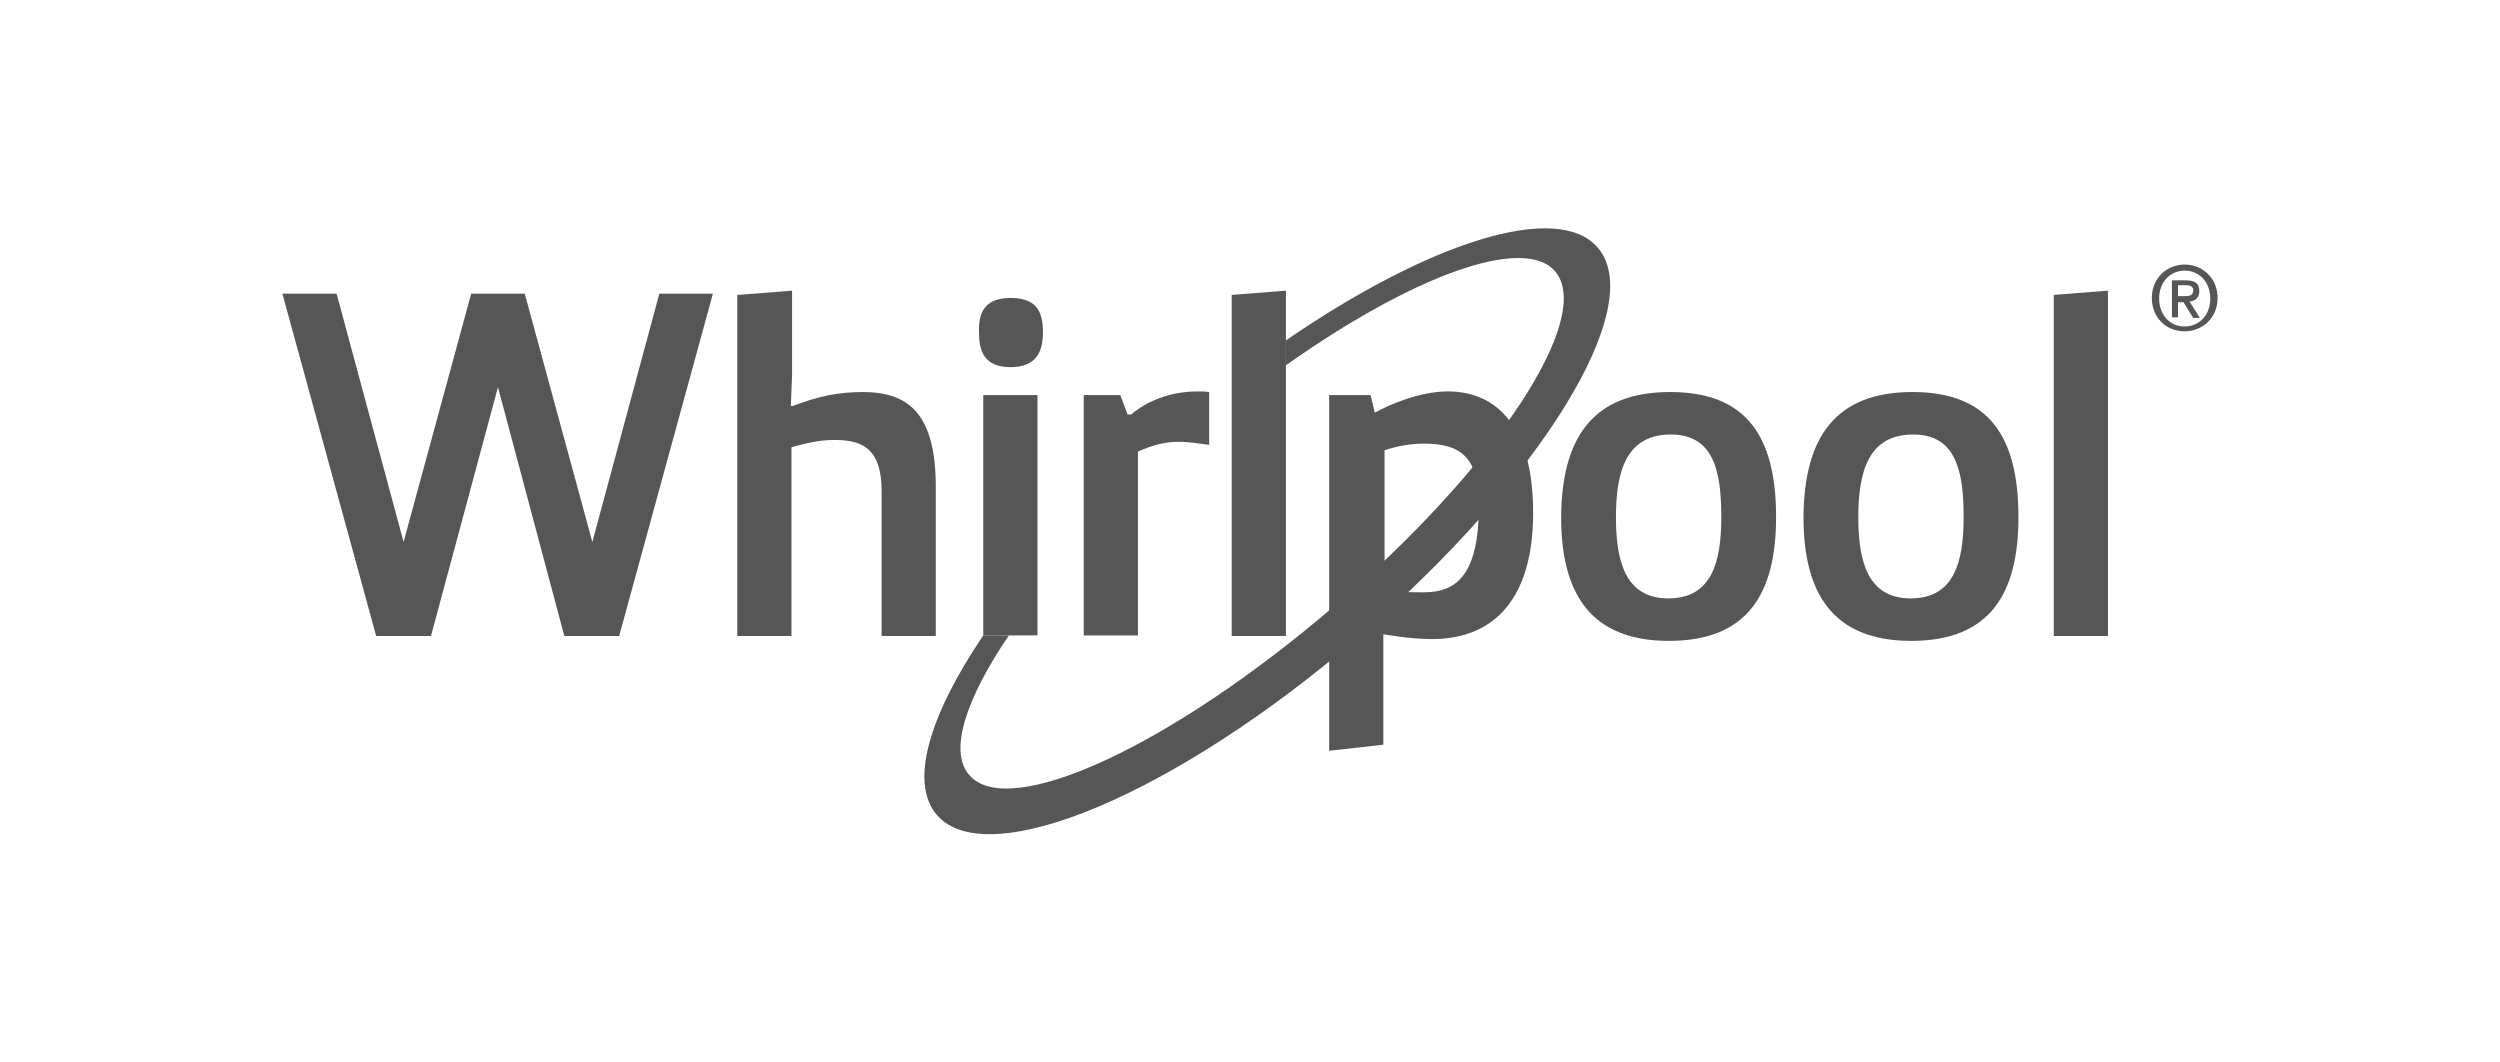
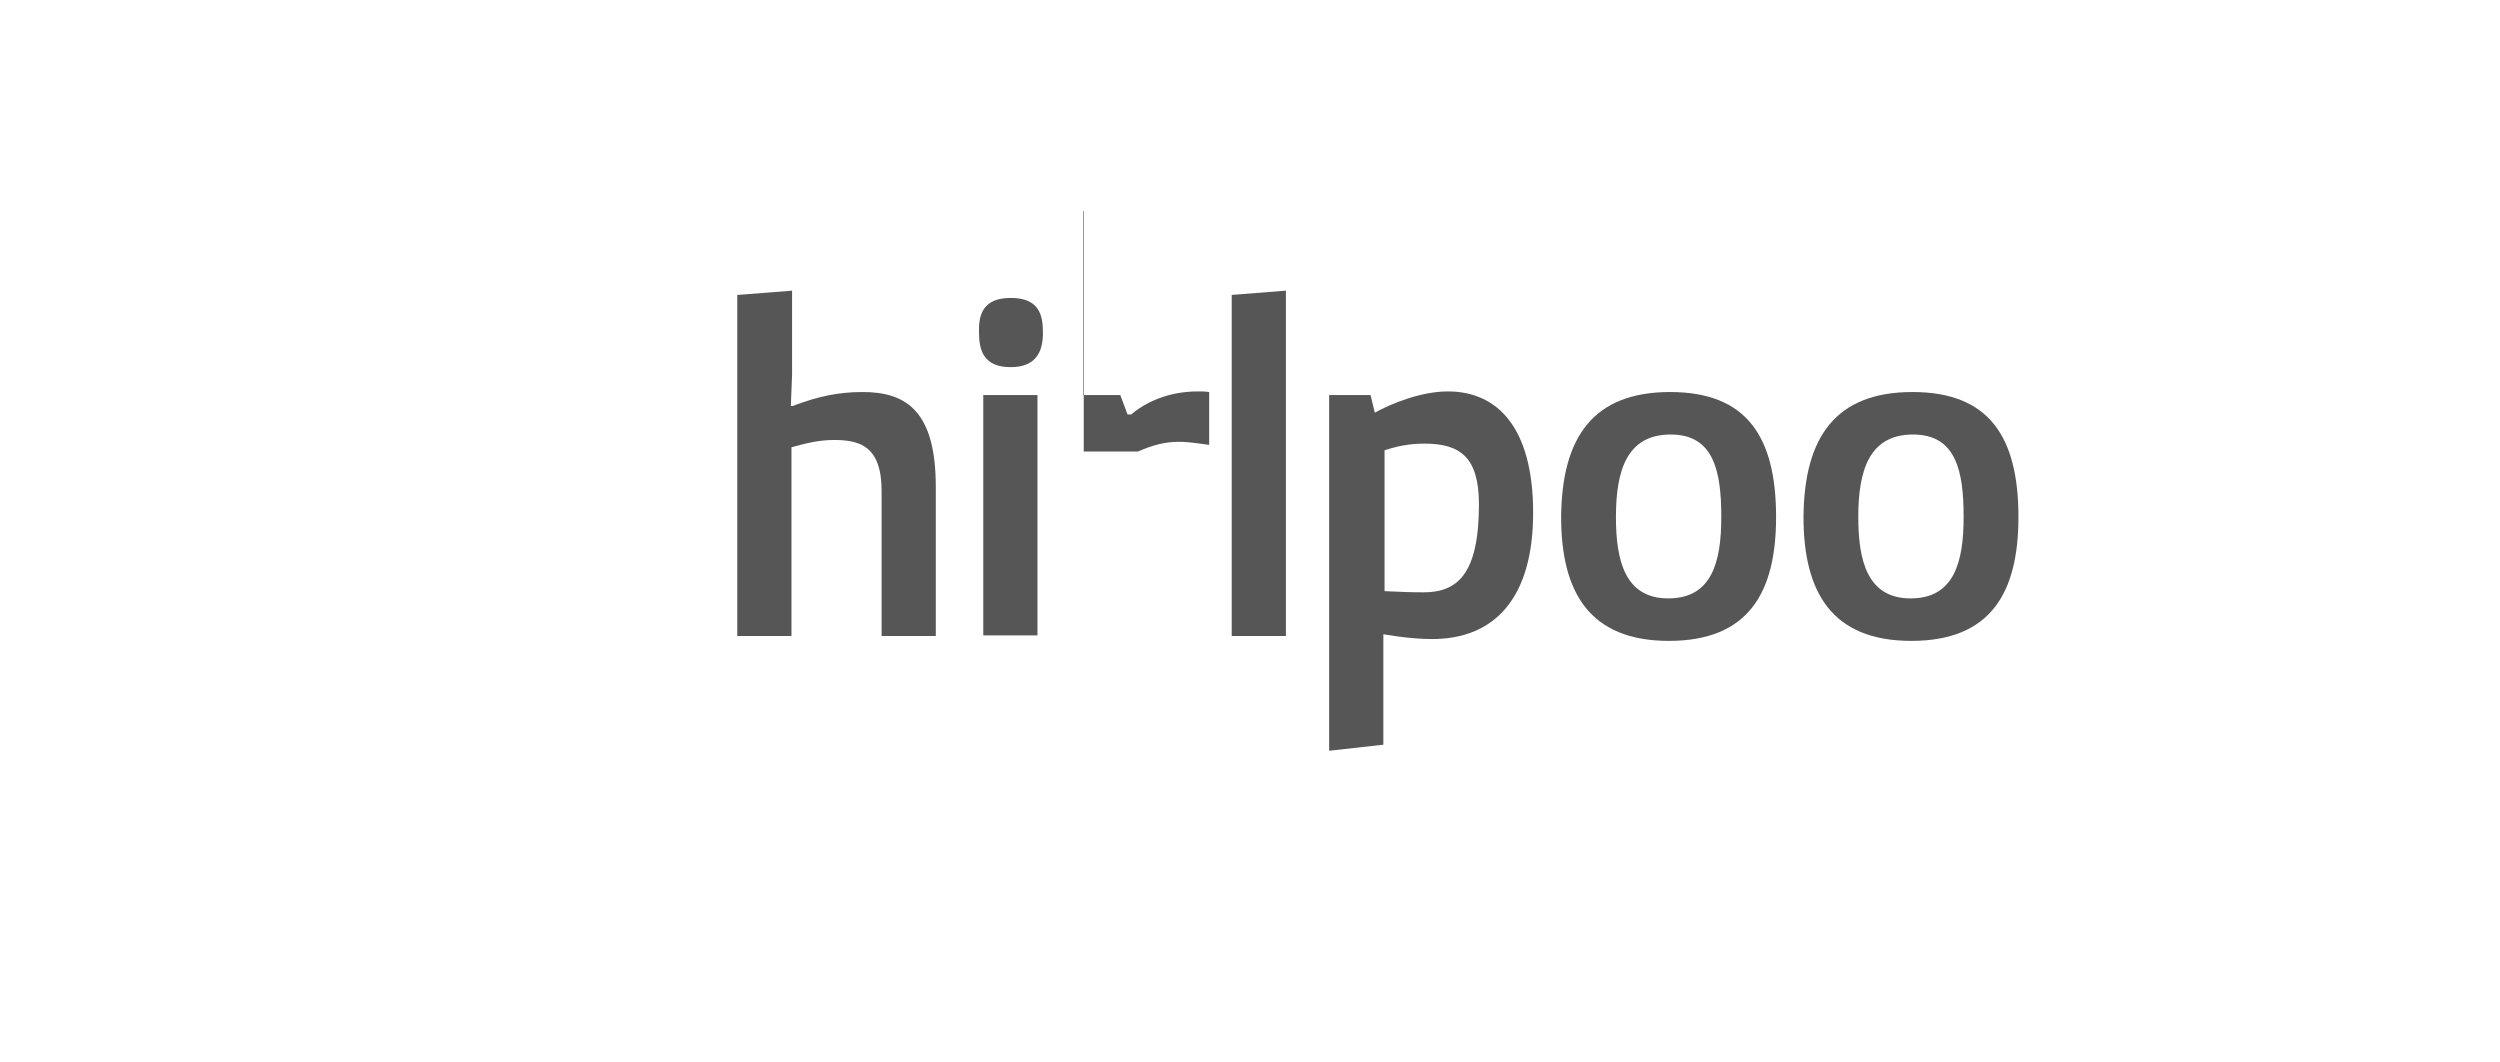
<svg xmlns="http://www.w3.org/2000/svg" data-id="Layer_3" viewBox="0 0 200 85">
  <defs>
    <style>.cls-1{fill:#565656;stroke-width:0px;}</style>
  </defs>
-   <path class="cls-1" d="M57.033,23.495l-7.502,27.387h-4.384l-5.31-19.909-5.359,19.909h-4.384l-7.502-27.387h4.336l5.359,19.86,5.407-19.86h4.287l5.407,19.86,5.359-19.86h4.287Z" />
  <path class="cls-1" d="M59.03,23.593l4.336-.34v6.701l-.097,2.525h.146c2.046-.777,3.654-1.117,5.602-1.117,3.508,0,5.846,1.554,5.846,7.575v11.945h-4.335v-11.605c0-3.593-1.754-4.079-3.8-4.079-1.267,0-2.338.291-3.41.583v15.101h-4.336v-27.289h.049Z" />
  <path class="cls-1" d="M80.854,23.835c2.241,0,2.582,1.311,2.582,2.768s-.487,2.768-2.582,2.768c-2.143,0-2.533-1.311-2.533-2.768-.048-1.457.341-2.768,2.533-2.768ZM78.662,31.605h4.336v19.229h-4.336v-19.229Z" />
-   <path class="cls-1" d="M86.651,31.605h2.972l.584,1.554h.292c1.12-.971,2.972-1.845,5.31-1.845.292,0,.584,0,.925.049v4.225c-.779-.097-1.607-.243-2.436-.243-1.169,0-2.143.291-3.264.777v14.713h-4.335v-19.229h-.049Z" />
+   <path class="cls-1" d="M86.651,31.605h2.972l.584,1.554h.292c1.12-.971,2.972-1.845,5.31-1.845.292,0,.584,0,.925.049v4.225c-.779-.097-1.607-.243-2.436-.243-1.169,0-2.143.291-3.264.777h-4.335v-19.229h-.049Z" />
  <path class="cls-1" d="M98.537,50.882v-27.289l4.336-.34v27.629h-4.336Z" />
  <path class="cls-1" d="M133.611,31.362c6.138,0,8.476,3.593,8.476,10.003,0,6.021-2.192,9.906-8.574,9.906-6.381,0-8.622-3.933-8.622-9.906.049-6.41,2.582-10.003,8.72-10.003ZM137.703,41.365c0-3.642-.585-6.604-4.044-6.604-3.507,0-4.384,2.865-4.384,6.604,0,3.496.731,6.507,4.19,6.507,3.458,0,4.238-2.865,4.238-6.507Z" />
  <path class="cls-1" d="M152.999,31.362c6.138,0,8.476,3.593,8.476,10.003,0,6.021-2.192,9.906-8.573,9.906s-8.622-3.933-8.622-9.906c.049-6.41,2.582-10.003,8.72-10.003ZM157.09,41.365c0-3.642-.584-6.604-4.043-6.604-3.507,0-4.384,2.865-4.384,6.604,0,3.496.731,6.507,4.189,6.507,3.459,0,4.238-2.865,4.238-6.507Z" />
-   <path class="cls-1" d="M164.301,50.882v-27.289l4.335-.34v27.629h-4.335Z" />
  <path class="cls-1" d="M106.38,31.605h3.264l.341,1.408c1.315-.728,3.702-1.7,5.846-1.7,3.946,0,6.82,2.865,6.82,9.712,0,6.75-3.021,10.1-8.086,10.1-1.851,0-3.897-.388-3.897-.388v8.838l-4.336.486v-28.455h.049ZM110.715,47.289c1.218.049,1.9.097,3.167.097,2.679,0,4.433-1.408,4.433-7.041,0-3.836-1.559-4.856-4.384-4.856-1.121,0-2.143.194-3.167.534v11.265h-.049Z" />
-   <path class="cls-1" d="M127.814,19.805c-3.215-3.739-13.494-.437-24.942,7.429v1.991c10.084-7.138,18.998-10.44,21.531-7.526,3.167,3.69-4.725,15.684-17.683,26.804-12.958,11.12-26.013,17.189-29.18,13.499-1.656-1.894-.292-6.07,3.167-11.168h-2.046c-4.335,6.41-5.943,11.8-3.702,14.373,4.043,4.662,19.145-1.699,33.759-14.276,14.565-12.528,23.139-26.464,19.096-31.125Z" />
-   <path class="cls-1" d="M174.777,26.506c-1.559,0-2.631-1.165-2.631-2.671,0-1.602,1.218-2.671,2.631-2.671s2.631,1.068,2.631,2.671-1.218,2.671-2.631,2.671ZM174.777,21.65c-1.169,0-2.046.923-2.046,2.234,0,1.214.78,2.234,2.046,2.234,1.169,0,2.046-.923,2.046-2.234s-.877-2.234-2.046-2.234ZM174.241,25.389h-.487v-2.962h1.12c.731,0,1.072.243,1.072.874,0,.534-.341.777-.78.825l.828,1.311h-.536l-.78-1.262h-.438v1.214ZM174.777,23.69c.39,0,.682-.049.682-.486,0-.34-.341-.388-.633-.388h-.585v.874h.536Z" />
</svg>